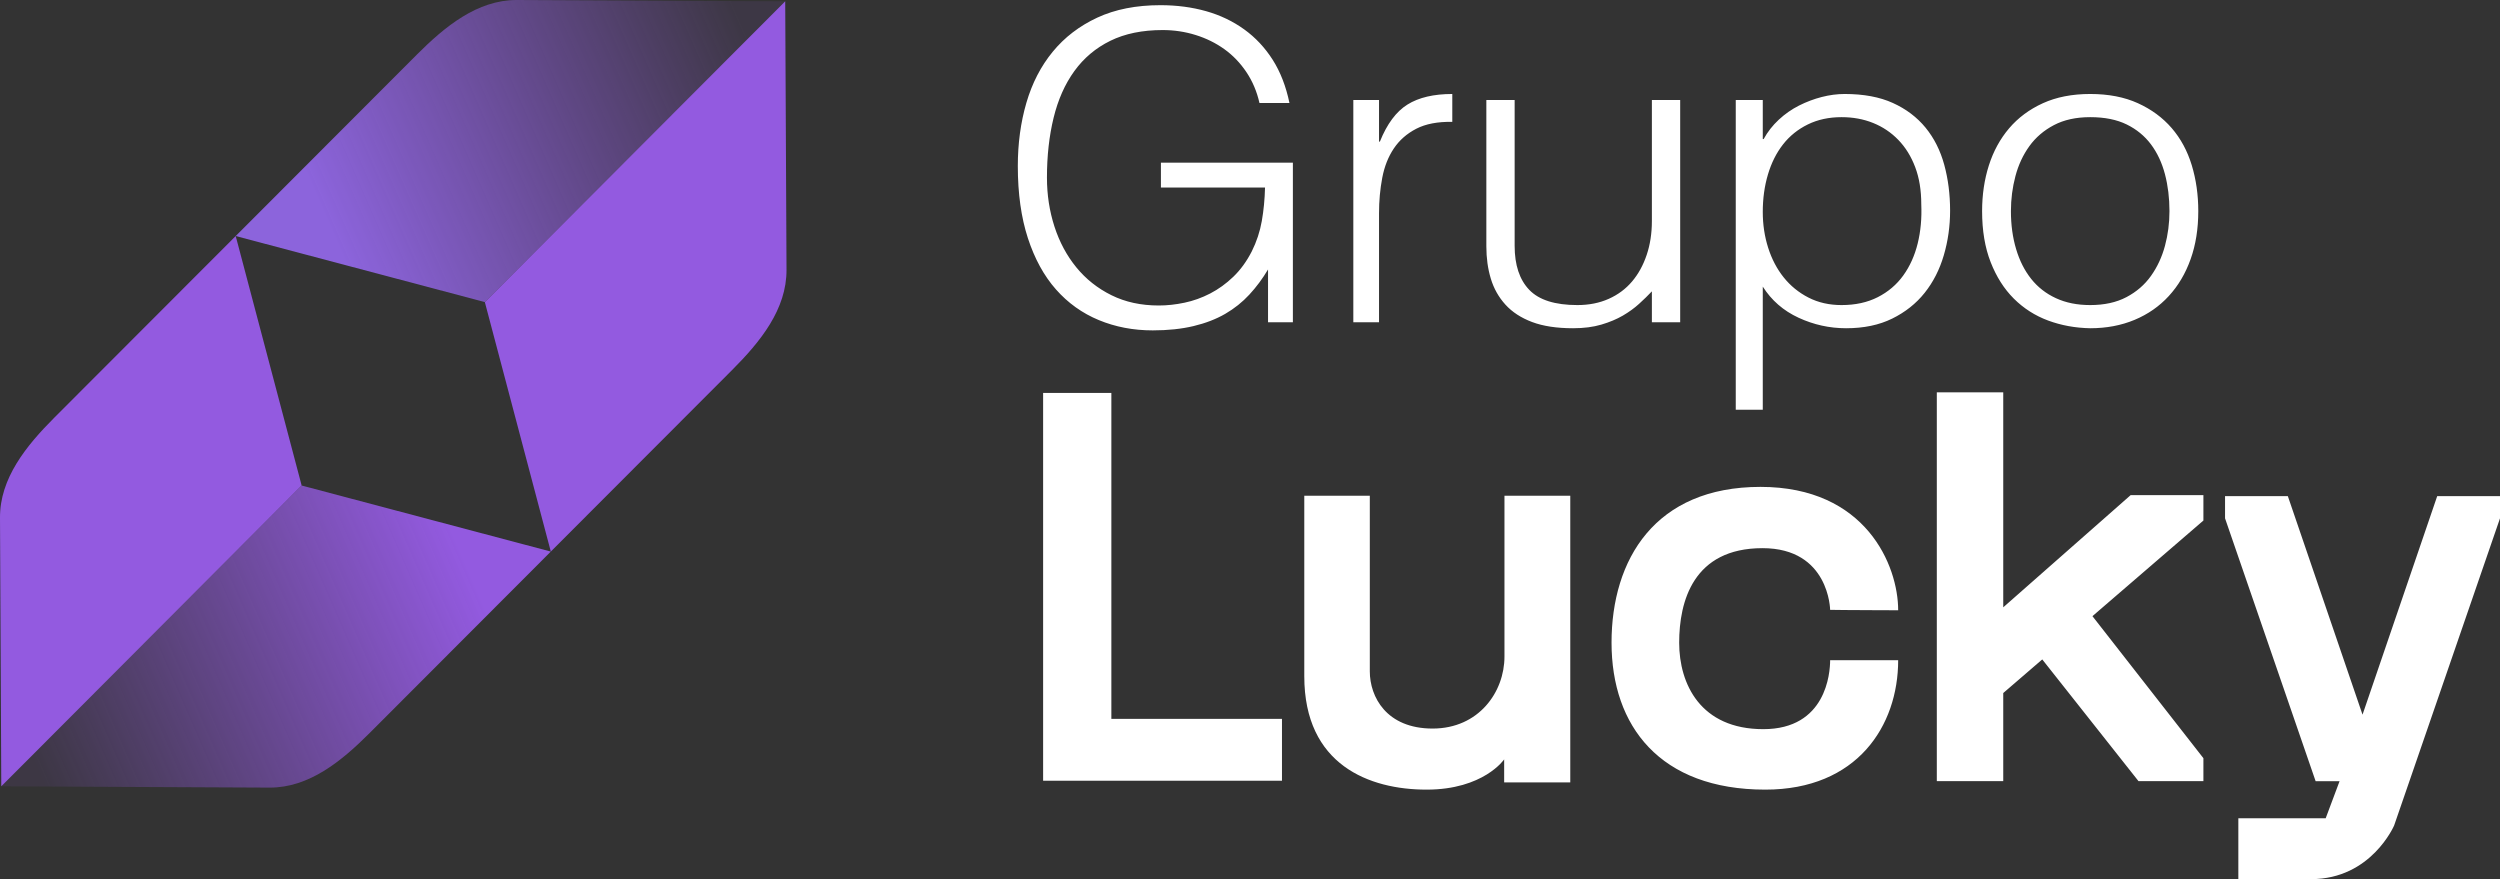
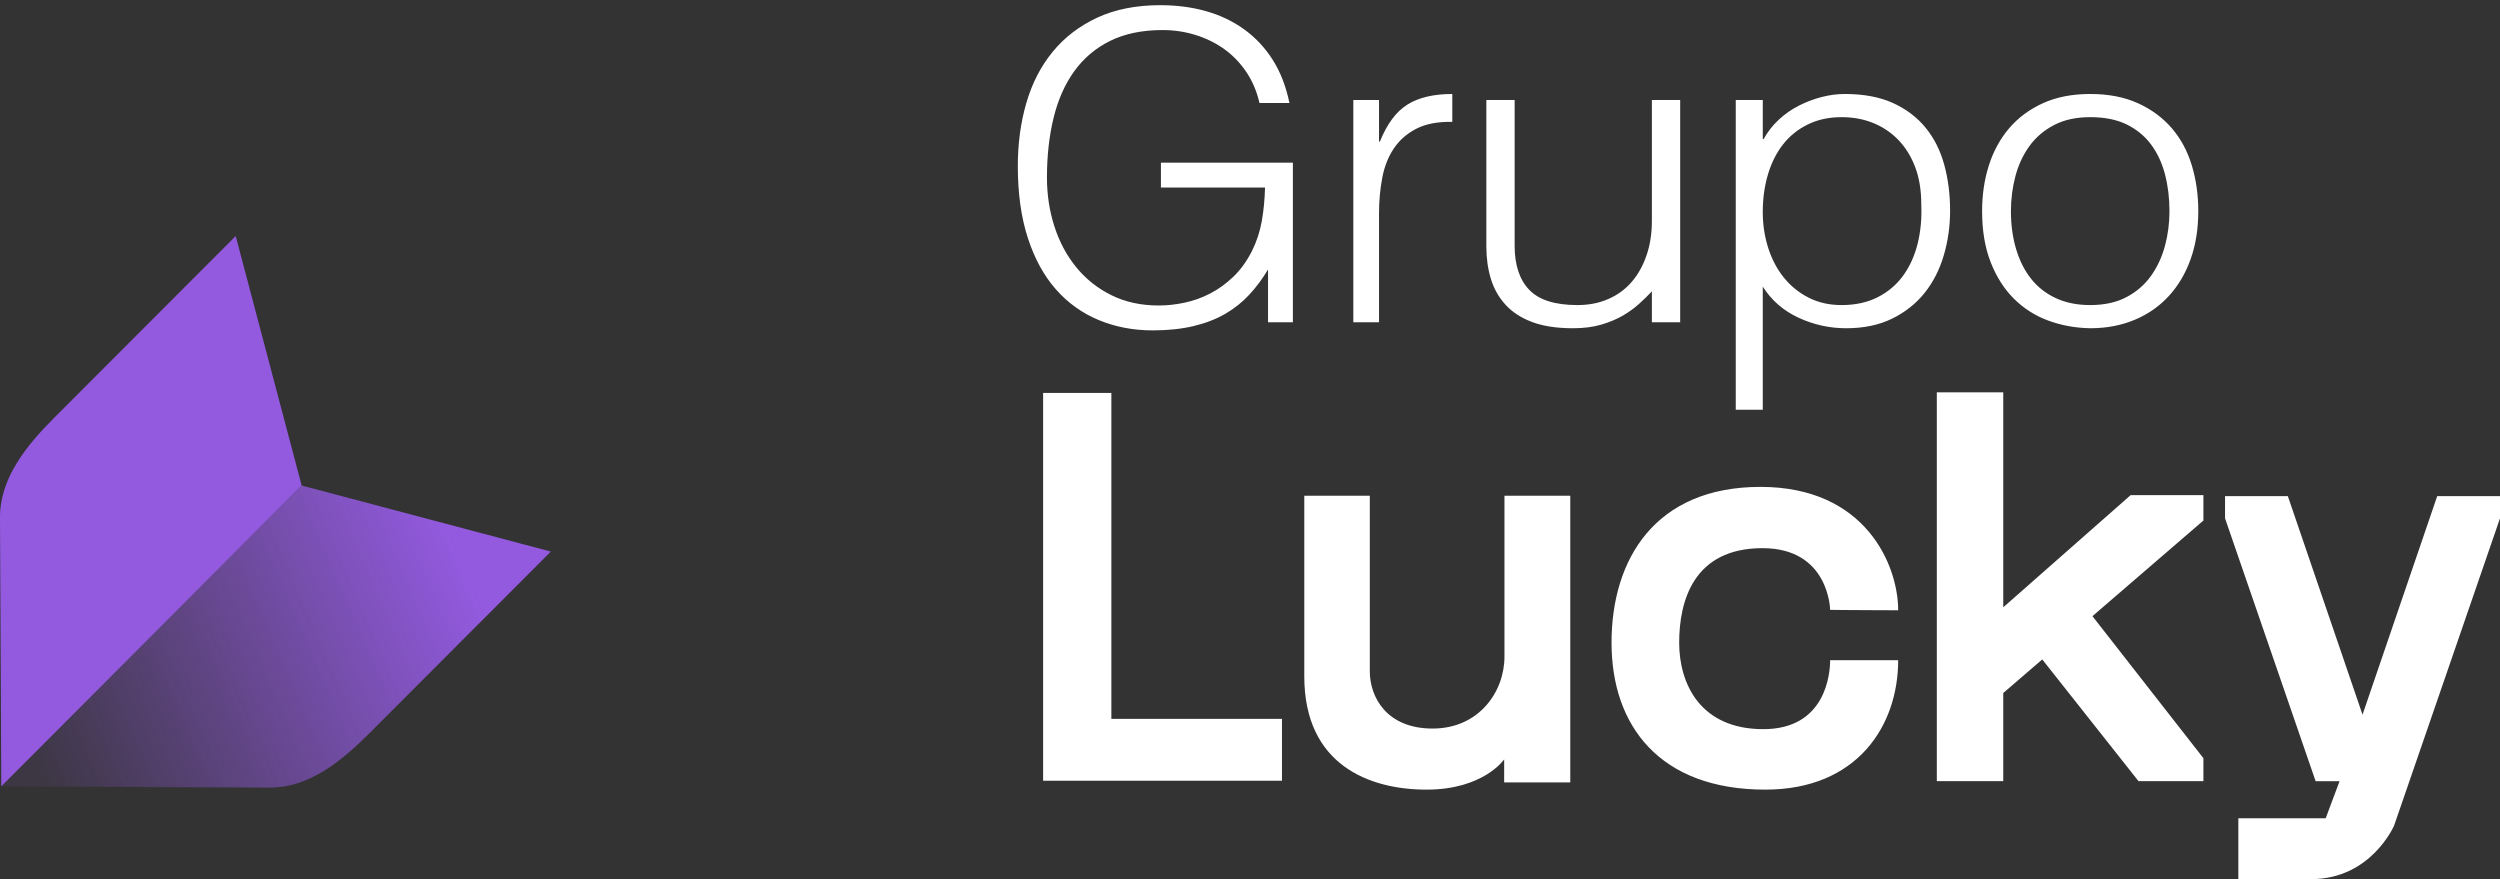
<svg xmlns="http://www.w3.org/2000/svg" width="182px" height="64px" viewBox="0 0 182 64" version="1.1">
  <rect x="0" y="0" width="182" height="64" fill="#333333" stroke="none" />
  <title>logo_1</title>
  <defs>
    <linearGradient x1="98.68%" y1="35.207%" x2="12.502%" y2="55.908%" id="linearGradient-1">
      <stop stop-color="#935AE0" stop-opacity="0.102" offset="0%" />
      <stop stop-color="#8C64DC" offset="100%" />
    </linearGradient>
    <linearGradient x1="0%" y1="65.11%" x2="88.86%" y2="43.892%" id="linearGradient-2">
      <stop stop-color="#935AE0" stop-opacity="0.1" offset="0%" />
      <stop stop-color="#935AE0" offset="100%" />
    </linearGradient>
  </defs>
  <g id="Grupo-Lucky" stroke="none" stroke-width="1" fill="none" fill-rule="evenodd">
    <g id="breakpoint_1600" transform="translate(-560, -93)">
      <g id="logo_1" transform="translate(560, 93)">
        <path d="M84.515,13.651 L84.515,11.84 L94.122,11.84 L94.122,23.459 L92.313,23.459 L92.313,19.617 C91.917,20.283 91.465,20.893 90.956,21.444 C90.446,21.996 89.859,22.464 89.194,22.85 C88.528,23.235 87.759,23.531 86.885,23.74 C86.012,23.947 85.024,24.052 83.922,24.052 C82.508,24.052 81.198,23.802 79.993,23.302 C78.786,22.803 77.747,22.058 76.873,21.069 C76,20.08 75.319,18.836 74.83,17.337 C74.342,15.838 74.097,14.088 74.097,12.09 C74.097,10.445 74.305,8.909 74.721,7.483 C75.137,6.056 75.776,4.817 76.639,3.766 C77.502,2.714 78.584,1.887 79.883,1.283 C81.183,0.679 82.716,0.377 84.484,0.377 C85.669,0.377 86.776,0.523 87.806,0.814 C88.835,1.106 89.76,1.548 90.582,2.142 C91.403,2.735 92.094,3.474 92.656,4.359 C93.217,5.244 93.622,6.291 93.872,7.498 L91.689,7.498 C91.502,6.666 91.184,5.916 90.737,5.249 C90.29,4.583 89.755,4.026 89.131,3.578 C88.507,3.131 87.81,2.787 87.041,2.548 C86.272,2.308 85.471,2.188 84.64,2.188 C83.163,2.188 81.895,2.449 80.835,2.969 C79.774,3.49 78.901,4.224 78.215,5.171 C77.528,6.119 77.024,7.254 76.702,8.576 C76.379,9.898 76.218,11.351 76.218,12.933 C76.218,14.182 76.4,15.369 76.764,16.494 C77.128,17.618 77.658,18.607 78.355,19.461 C79.051,20.315 79.904,20.991 80.913,21.491 C81.921,21.991 83.07,22.24 84.359,22.24 C84.962,22.24 85.586,22.173 86.23,22.037 C86.875,21.902 87.499,21.678 88.102,21.366 C88.705,21.054 89.266,20.648 89.786,20.148 C90.306,19.648 90.753,19.034 91.127,18.305 C91.481,17.597 91.725,16.858 91.86,16.087 C91.995,15.317 92.073,14.505 92.094,13.651 L84.515,13.651 Z M128.164,35.445 C135.842,35.445 138.187,41.168 138.187,44.425 C137.972,44.425 137.765,44.425 137.565,44.425 L136.99,44.424 C134.596,44.419 133.475,44.4 133.269,44.397 L133.238,44.396 C133.235,44.396 133.234,44.396 133.234,44.396 C133.234,44.396 133.175,39.906 128.31,39.906 C123.269,39.906 122.244,43.78 122.244,46.788 C122.244,49.796 123.797,53.083 128.369,53.083 C132.941,53.083 133.234,49.003 133.234,48.064 L138.187,48.064 C138.187,52.848 135.197,57.485 128.515,57.485 C120.837,57.485 117.32,52.848 117.32,46.788 C117.32,40.727 120.485,35.445 128.164,35.445 Z M99.722,36.09 L99.722,48.879 C99.722,50.727 100.93,53.039 104.293,53.039 C107.656,53.039 109.525,50.375 109.525,47.8 L109.525,36.09 L114.316,36.09 L114.316,56.957 L109.503,56.957 L109.503,55.284 C109.503,55.284 108.008,57.485 103.854,57.485 C99.7,57.485 94.952,55.702 94.952,49.231 L94.952,36.09 L99.722,36.09 Z M145.836,28.563 L145.836,44.213 L155.111,36.046 L160.408,36.046 L160.408,37.895 L152.33,44.856 L160.408,55.196 L160.408,56.868 L155.683,56.868 L148.676,48.006 L145.836,50.453 L145.836,56.868 L141,56.868 L141,28.563 L145.836,28.563 Z M134.296,6.842 C135.673,6.842 136.842,7.061 137.804,7.498 C138.765,7.935 139.558,8.534 140.181,9.294 C140.803,10.054 141.257,10.955 141.541,11.996 C141.825,13.037 141.967,14.151 141.967,15.338 C141.967,16.462 141.814,17.545 141.508,18.586 C141.202,19.628 140.738,20.538 140.115,21.319 C139.492,22.1 138.705,22.725 137.754,23.193 C136.804,23.662 135.684,23.896 134.394,23.896 C133.192,23.896 132.039,23.641 130.936,23.131 C129.832,22.621 128.963,21.866 128.33,20.866 L128.33,29.83 L126.363,29.83 L126.363,7.28 L128.33,7.28 L128.33,10.122 L128.395,10.122 C128.679,9.602 129.045,9.133 129.493,8.716 C129.941,8.3 130.433,7.956 130.969,7.685 C131.504,7.415 132.056,7.207 132.624,7.061 C133.192,6.915 133.749,6.842 134.296,6.842 Z M110.266,7.28 L110.266,17.899 C110.266,19.294 110.621,20.362 111.33,21.1 C112.039,21.84 113.207,22.209 114.832,22.209 C115.679,22.209 116.44,22.058 117.115,21.756 C117.79,21.455 118.357,21.033 118.815,20.491 C119.273,19.95 119.627,19.304 119.879,18.555 C120.131,17.805 120.257,16.983 120.257,16.087 L120.257,7.28 L122.317,7.28 L122.317,23.459 L120.257,23.459 L120.257,21.21 C119.982,21.502 119.673,21.803 119.33,22.115 C118.987,22.428 118.592,22.714 118.146,22.975 C117.699,23.235 117.178,23.454 116.583,23.63 C115.988,23.807 115.301,23.896 114.523,23.896 C113.333,23.896 112.337,23.745 111.536,23.443 C110.735,23.141 110.088,22.72 109.596,22.178 C109.104,21.637 108.749,21.007 108.532,20.288 C108.314,19.57 108.206,18.784 108.206,17.93 L108.206,7.28 L110.266,7.28 Z M152.166,6.842 C153.499,6.842 154.658,7.066 155.641,7.514 C156.625,7.962 157.445,8.566 158.1,9.325 C158.756,10.086 159.242,10.986 159.56,12.027 C159.876,13.069 160.035,14.182 160.035,15.369 C160.035,16.66 159.849,17.826 159.477,18.867 C159.106,19.909 158.576,20.804 157.887,21.553 C157.199,22.303 156.368,22.881 155.395,23.287 C154.423,23.693 153.346,23.896 152.166,23.896 C151.073,23.875 150.051,23.687 149.1,23.334 C148.15,22.98 147.319,22.449 146.608,21.741 C145.898,21.033 145.335,20.148 144.92,19.086 C144.504,18.024 144.297,16.785 144.297,15.369 C144.297,14.182 144.461,13.073 144.789,12.043 C145.117,11.012 145.609,10.111 146.264,9.341 C146.92,8.571 147.74,7.962 148.723,7.514 C149.707,7.066 150.854,6.842 152.166,6.842 Z M105.727,6.842 L105.727,8.872 C104.667,8.852 103.793,9.018 103.107,9.372 C102.421,9.726 101.875,10.205 101.47,10.809 C101.064,11.413 100.783,12.126 100.627,12.948 C100.471,13.771 100.393,14.63 100.393,15.525 L100.393,23.459 L98.522,23.459 L98.522,7.279 L100.393,7.279 L100.393,10.309 L100.456,10.309 C100.975,9.018 101.646,8.118 102.468,7.608 C103.289,7.097 104.375,6.842 105.727,6.842 Z M134.066,8.529 C133.149,8.529 132.329,8.706 131.608,9.06 C130.887,9.414 130.285,9.898 129.805,10.512 C129.324,11.127 128.958,11.855 128.707,12.699 C128.455,13.542 128.33,14.453 128.33,15.431 C128.33,16.348 128.461,17.217 128.723,18.04 C128.985,18.862 129.362,19.581 129.854,20.195 C130.346,20.809 130.947,21.299 131.657,21.663 C132.367,22.027 133.17,22.209 134.066,22.209 C135.071,22.209 135.951,22.017 136.706,21.631 C137.46,21.246 138.077,20.721 138.558,20.054 C139.038,19.388 139.388,18.612 139.607,17.727 C139.825,16.842 139.913,15.89 139.869,14.869 C139.869,13.849 139.722,12.948 139.426,12.168 C139.131,11.387 138.722,10.726 138.197,10.184 C137.673,9.643 137.06,9.232 136.361,8.951 C135.662,8.669 134.897,8.529 134.066,8.529 Z M152.166,8.529 C151.138,8.529 150.259,8.722 149.527,9.107 C148.794,9.492 148.199,10.002 147.74,10.637 C147.281,11.273 146.941,12.001 146.723,12.823 C146.505,13.646 146.395,14.494 146.395,15.369 C146.395,16.368 146.521,17.29 146.773,18.133 C147.024,18.977 147.39,19.7 147.871,20.304 C148.351,20.908 148.953,21.377 149.674,21.709 C150.395,22.043 151.226,22.209 152.166,22.209 C153.193,22.209 154.073,22.017 154.805,21.631 C155.537,21.246 156.133,20.731 156.592,20.085 C157.051,19.44 157.39,18.711 157.609,17.899 C157.827,17.087 157.937,16.244 157.937,15.369 C157.937,14.411 157.827,13.516 157.609,12.683 C157.39,11.85 157.051,11.127 156.592,10.512 C156.133,9.898 155.543,9.414 154.822,9.06 C154.1,8.706 153.215,8.529 152.166,8.529 Z M80.907,52.334 L80.907,28.607 L75.939,28.607 L75.939,52.334 L75.939,56.839 L80.907,56.839 L93.328,56.839 L93.328,52.334 L80.907,52.334 Z M177.428,36.12 L171.992,52.027 L166.555,36.12 L161.983,36.12 L161.983,37.734 L168.577,56.869 L170.321,56.869 L169.31,59.569 L162.951,59.569 L162.951,64 L168.255,64 C172.622,64 174.292,60.097 174.292,60.097 L175.406,56.869 L182,37.734 L182,36.12 L177.428,36.12 Z" id="Combined-Shape" fill="#FFFFFF" />
-         <path d="M30.354,3.969 C28.303,6.024 17.159,17.183 17.159,17.183 L17.159,17.183 L35.296,21.992 L57.164,0.094 C57.164,0.094 40.534,0.021 37.654,0 L37.654,0 C37.638,0 37.623,0 37.608,0 L37.608,0 C34.748,0 32.395,1.926 30.354,3.969" id="Fill-23" fill="url(#linearGradient-1)" />
-         <path d="M57.164,0.094 L35.296,21.992 L40.099,40.155 C40.099,40.155 51.243,28.996 53.294,26.941 C55.346,24.887 57.278,22.516 57.258,19.631 C57.237,16.747 57.164,0.094 57.164,0.094" id="Fill-26" fill="#935AE0" />
        <path d="M0.093,57.244 C0.093,57.244 16.724,57.317 19.604,57.338 L19.604,57.338 C22.484,57.358 24.852,55.423 26.904,53.369 L26.904,53.369 C28.955,51.314 40.099,40.155 40.099,40.155 L40.099,40.155 L21.961,35.346 L0.093,57.244 Z" id="Fill-28" fill="url(#linearGradient-2)" />
        <path d="M0.093,57.244 L21.961,35.346 L17.159,17.183 C17.159,17.183 6.015,28.342 3.963,30.396 C1.912,32.451 -0.021,34.822 -3.15411653e-15,37.706 C0.021,40.591 0.093,57.244 0.093,57.244" id="Fill-31" fill="#935AE0" />
      </g>
    </g>
  </g>
</svg>